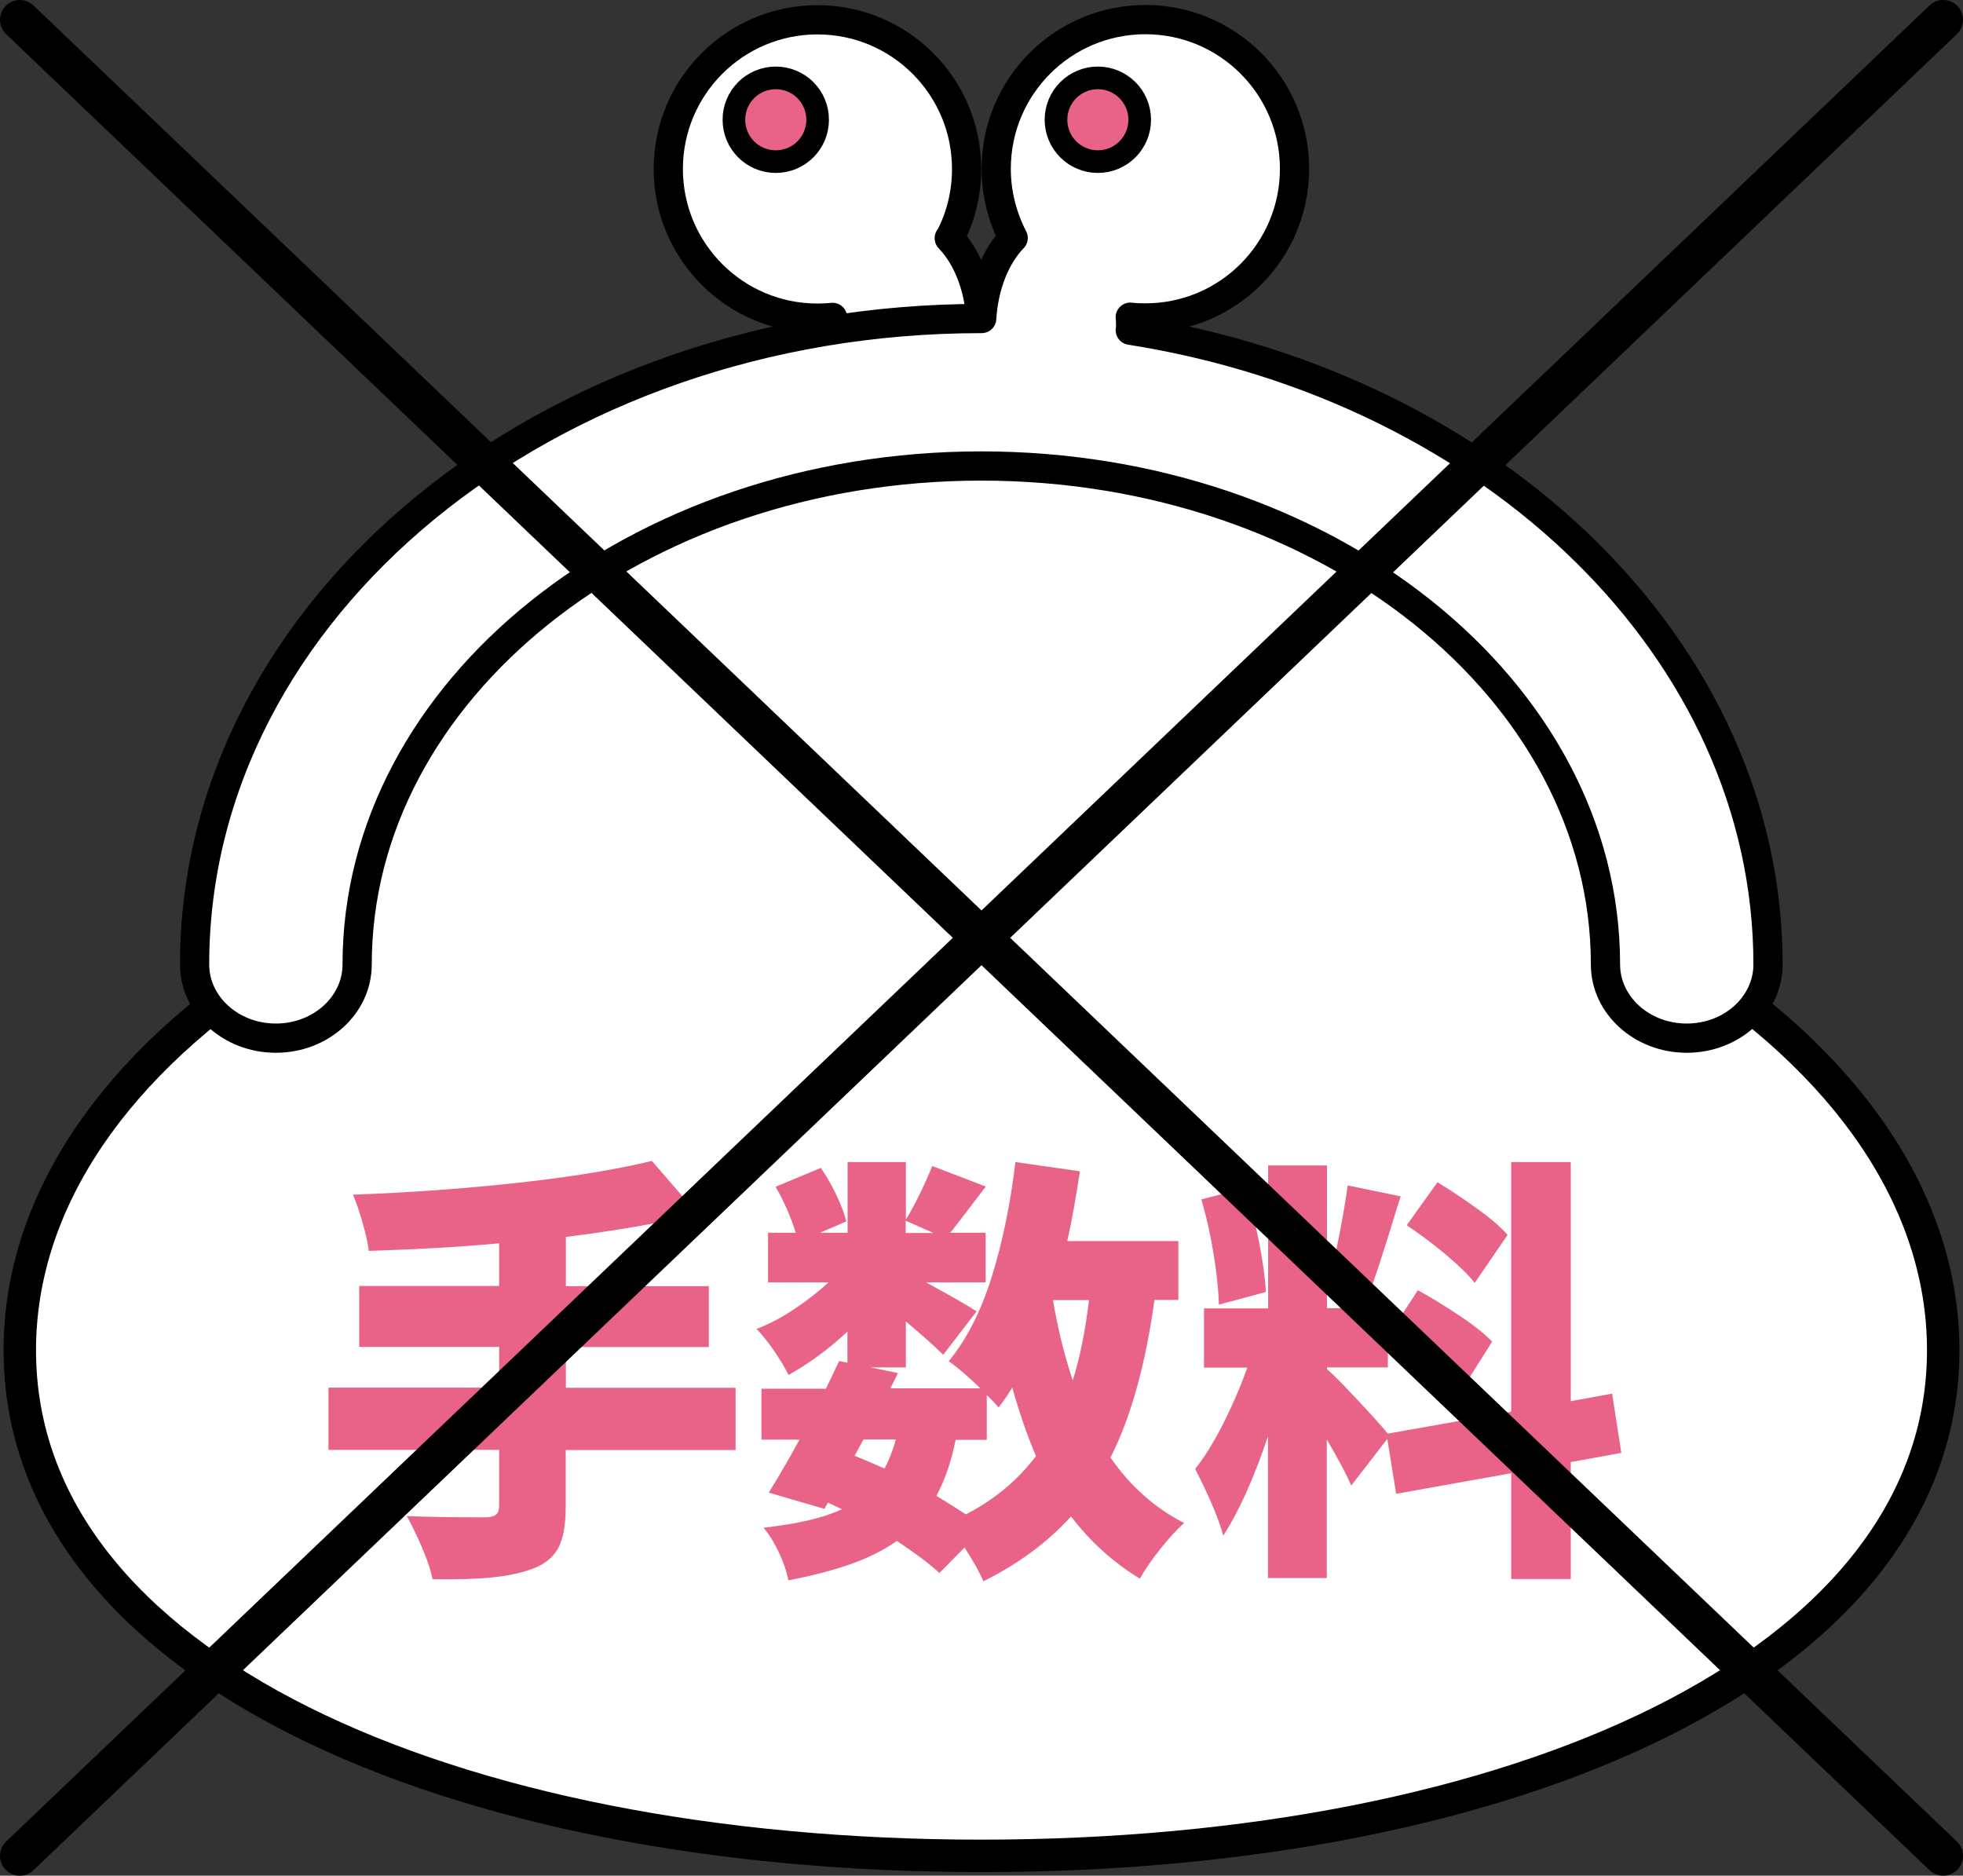
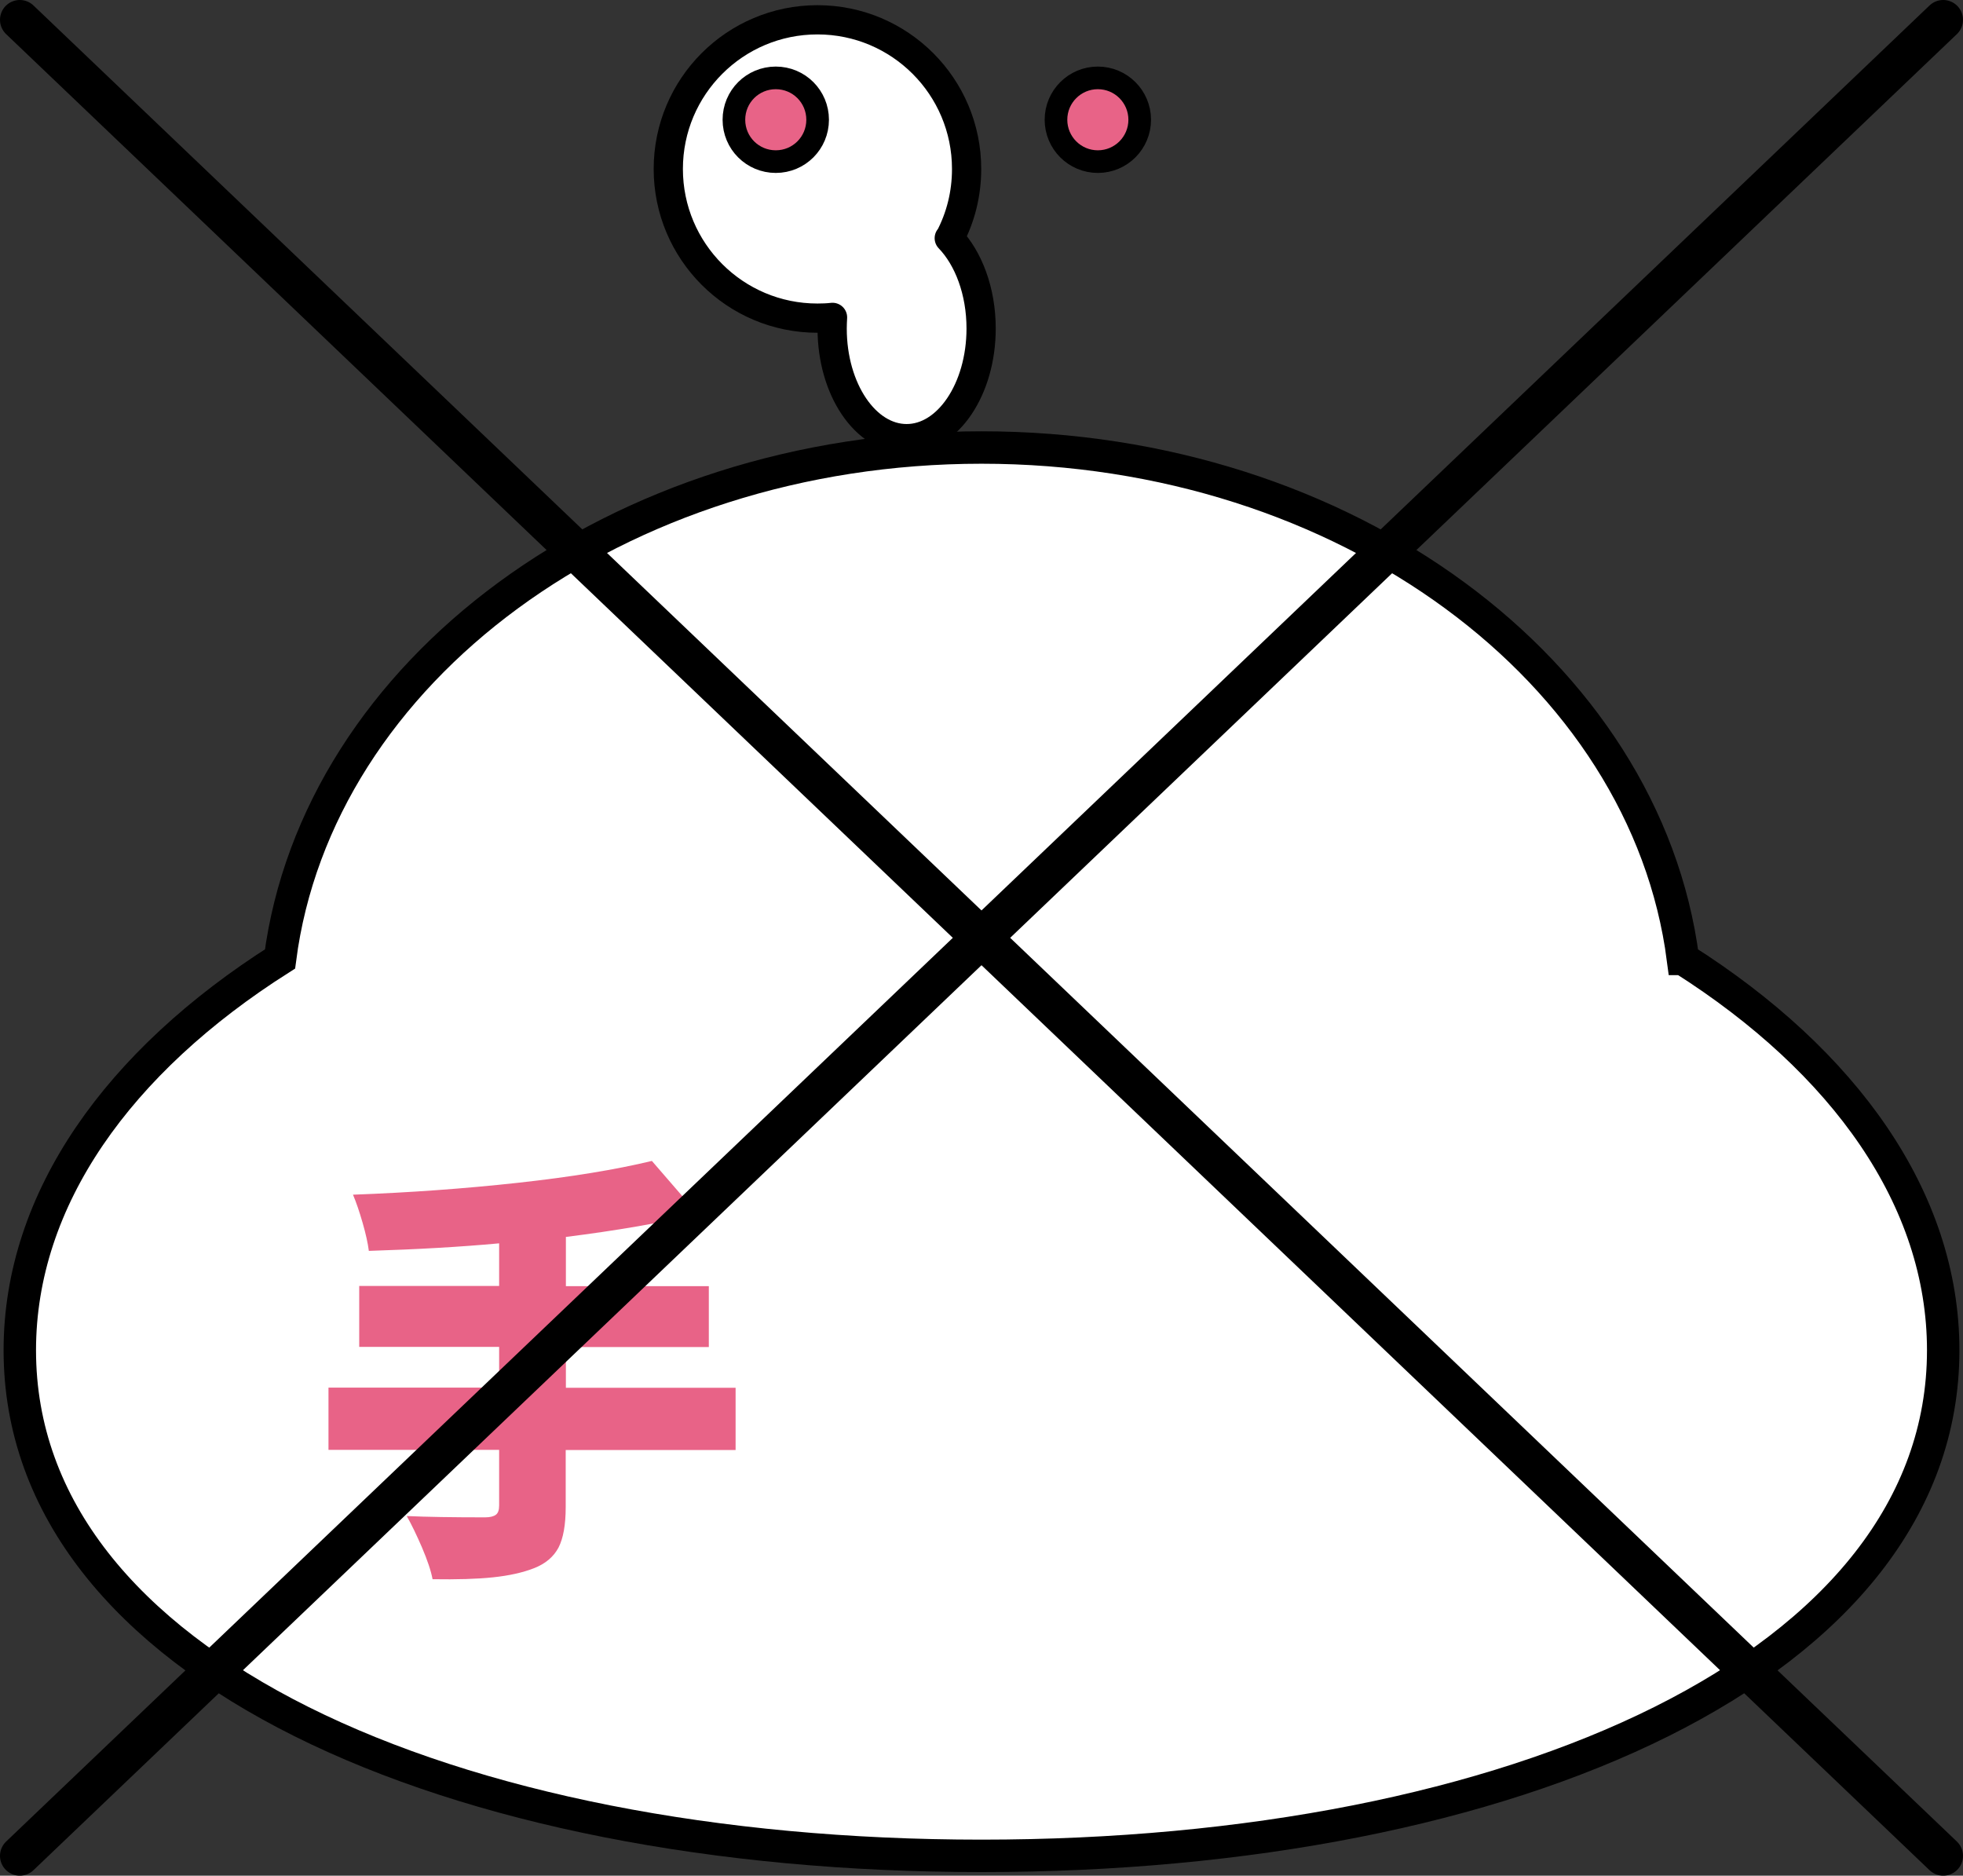
<svg xmlns="http://www.w3.org/2000/svg" id="_レイヤー_2" viewBox="0 0 104.1 99.46">
  <rect x="0" y="0" width="104.1" height="99.46" fill="#333333" stroke="none" />
  <defs>
    <style>.cls-1,.cls-2{fill:#e86387;}.cls-2{stroke-width:1.2px;}.cls-2,.cls-3,.cls-4,.cls-5{stroke:#000;}.cls-2,.cls-4{stroke-miterlimit:10;}.cls-3{fill:none;stroke-width:2.1px;}.cls-3,.cls-5{stroke-linecap:round;stroke-linejoin:round;}.cls-4{stroke-width:1.72px;}.cls-4,.cls-5{fill:#fff;}.cls-5{stroke-width:1.55px;}</style>
  </defs>
  <g id="_レイヤー_1-2">
    <path class="cls-4" d="m89.25,50.85c-1.98-15.24-17.88-27.12-37.2-27.12s-35.22,11.88-37.2,27.12c-8.56,5.43-13.8,12.72-13.8,20.75,0,16.76,22.83,26.81,51,26.81s51-10.06,51-26.81c0-8.03-5.24-15.32-13.8-20.75Z" />
    <path class="cls-5" d="m50.36,12.63c.58-1.1.9-2.34.9-3.67,0-4.37-3.54-7.91-7.91-7.91s-7.91,3.54-7.91,7.91,3.54,7.91,7.91,7.91c.27,0,.54-.01.8-.04-.01.19-.02.39-.02.59,0,3.23,1.77,5.84,3.95,5.84s3.95-2.62,3.95-5.84c0-1.98-.67-3.73-1.69-4.79Z" />
-     <path class="cls-5" d="m59.96,17.51s0-.07,0-.1c0-.2,0-.4-.02-.59.26.03.53.04.8.04,4.37,0,7.91-3.54,7.91-7.91s-3.54-7.91-7.91-7.91-7.91,3.54-7.91,7.91c0,1.32.33,2.57.9,3.67-.93.96-1.56,2.5-1.67,4.27,0,0-.01,0-.02,0-23.01,0-41.72,15.36-41.72,34.25,0,2.16,1.93,3.91,4.31,3.91s4.31-1.75,4.31-3.91c0-14.57,14.85-26.43,33.1-26.43s33.1,11.86,33.1,26.43c0,2.16,1.93,3.91,4.31,3.91s4.31-1.75,4.31-3.91c0-16.66-14.58-30.59-33.82-33.63Z" />
    <path class="cls-2" d="m43.36,6.35c0,1.23-.99,2.22-2.22,2.22s-2.22-.99-2.22-2.22.99-2.22,2.22-2.22,2.22.99,2.22,2.22Z" />
    <circle class="cls-2" cx="58.22" cy="6.35" r="2.22" />
    <path class="cls-1" d="m39,76.89h-9v3.02c0,.95-.13,1.66-.38,2.15-.26.49-.69.86-1.31,1.1-.59.23-1.31.39-2.16.48-.85.09-1.92.12-3.21.1-.09-.47-.28-1.02-.56-1.68-.28-.65-.55-1.21-.81-1.67,1.07.05,2.46.07,4.16.07.26,0,.45-.05.57-.14.12-.09.17-.26.17-.49v-2.95h-9.05v-3.3h9.05v-2.16h-7.42v-3.23h7.42v-2.26c-2.05.19-4.35.32-6.91.4-.05-.4-.16-.9-.33-1.49-.17-.59-.34-1.09-.51-1.49,2.99-.11,5.91-.32,8.74-.63,2.83-.31,5.2-.7,7.11-1.16l2.44,2.82c-2.03.48-4.37.88-7,1.21v2.61h7.58v3.23h-7.58v2.16h9v3.3Z" />
-     <path class="cls-1" d="m61.22,68.94c-.47,3.41-1.24,6.2-2.33,8.35,1.07,1.54,2.37,2.69,3.91,3.47-.39.34-.81.8-1.27,1.38-.46.58-.82,1.1-1.08,1.57-1.43-.87-2.64-1.97-3.65-3.3-1.23,1.36-2.78,2.51-4.65,3.44-.19-.45-.52-1.05-1-1.79l-1.33,1.35c-.54-.5-1.3-1.06-2.26-1.7-.68.48-1.49.89-2.42,1.22-.93.33-2.04.62-3.33.87-.09-.47-.26-.96-.51-1.49-.25-.53-.52-.96-.81-1.3,1.81-.2,3.2-.53,4.16-.98l-.74-.35-.19.33-2.95-.86c.62-1.01,1.16-1.95,1.63-2.81h-2.02v-2.7h3.42l.7-1.47.44.09v-1.65c-.98.92-2.02,1.68-3.12,2.3-.2-.4-.47-.84-.79-1.31-.33-.47-.63-.85-.91-1.13.65-.25,1.31-.59,1.98-1.04.67-.44,1.28-.92,1.84-1.43h-3.21v-2.63h1.47c-.25-.81-.6-1.62-1.07-2.44l2.4-1c.31.45.59.94.84,1.47.25.53.42.98.51,1.37l-1.4.6h1.47v-3.75h3.09v3.05c.25-.4.5-.87.76-1.41.26-.53.47-1.01.64-1.43l2.84,1.09c-.12.16-.43.55-.91,1.19-.48.64-.81,1.05-.98,1.26h1.88v2.63h-3.16c1.36.74,2.26,1.26,2.68,1.54l-1.77,2.3c-.4-.4-1.06-.99-1.98-1.77v2.44h-1.86l1.44.3-.4.81h4.77c-.62-.6-1.18-1.09-1.68-1.44.93-1.12,1.69-2.59,2.27-4.43.58-1.84,1-3.88,1.27-6.13l3.42.49c-.22,1.44-.44,2.68-.67,3.7h5.89v3.12h-1.26Zm-15.89,8.26c.47.19.99.41,1.58.67.25-.48.45-.99.6-1.54h-1.72l-.47.86Zm2.7-12.47v.65h1.47l-1.47-.65Zm2.65,11.61c-.22,1.12-.56,2.11-1.02,2.98.36.22.88.54,1.56.98,1.49-.76,2.73-1.79,3.72-3.09-.47-1.09-.88-2.3-1.26-3.63-.26.42-.5.77-.72,1.05-.23-.26-.44-.48-.63-.65v2.37h-1.65Zm5.16-7.4c.26,1.54.61,2.95,1.05,4.26.39-1.24.67-2.66.86-4.26h-1.91Z" />
-     <path class="cls-1" d="m83.3,77.54v6.19h-3.16v-5.61l-6.1,1.09-.47-2.91-1.91,2.47c-.25-.57-.68-1.39-1.3-2.44v7.35h-3.12v-7.51c-.76,2.25-1.55,4-2.37,5.26-.23-.87-.73-2.05-1.49-3.54.5-.62.99-1.42,1.48-2.38.49-.97.92-1.97,1.29-2.99h-2.3v-3.14h3.4v-7.58h3.12v6.51c.22-.78.43-1.67.63-2.7.2-1.02.36-1.94.47-2.75l2.81.58-.21.65c-.7,2.31-1.24,3.96-1.63,4.96l-2.07-.56v.88h3.23v3.14h-3.23v.09c.31.26.83.79,1.57,1.58.74.79,1.29,1.4,1.66,1.84l6.54-1.16v-13.24h3.16v12.68l2.19-.4.49,3.14-2.68.49Zm-18.66-8.35c-.02-.74-.11-1.64-.28-2.69-.17-1.05-.39-2.01-.65-2.9l2.33-.6c.28.85.52,1.79.72,2.81.2,1.02.33,1.92.37,2.7l-2.49.67Zm10.56-.77c.73.4,1.47.86,2.22,1.36.75.5,1.32.96,1.71,1.36l-1.7,2.7c-.36-.42-.9-.91-1.63-1.48-.73-.57-1.46-1.07-2.19-1.52l1.58-2.42Zm3-.4c-.33-.42-.83-.91-1.51-1.48-.68-.57-1.38-1.09-2.09-1.57l1.63-2.28c.71.43,1.42.91,2.13,1.42.71.51,1.24.97,1.59,1.37l-1.74,2.54Z" />
    <line class="cls-3" x1="1.05" y1="1.05" x2="103.05" y2="98.41" />
    <line class="cls-3" x1="103.05" y1="1.05" x2="1.05" y2="98.41" />
  </g>
</svg>